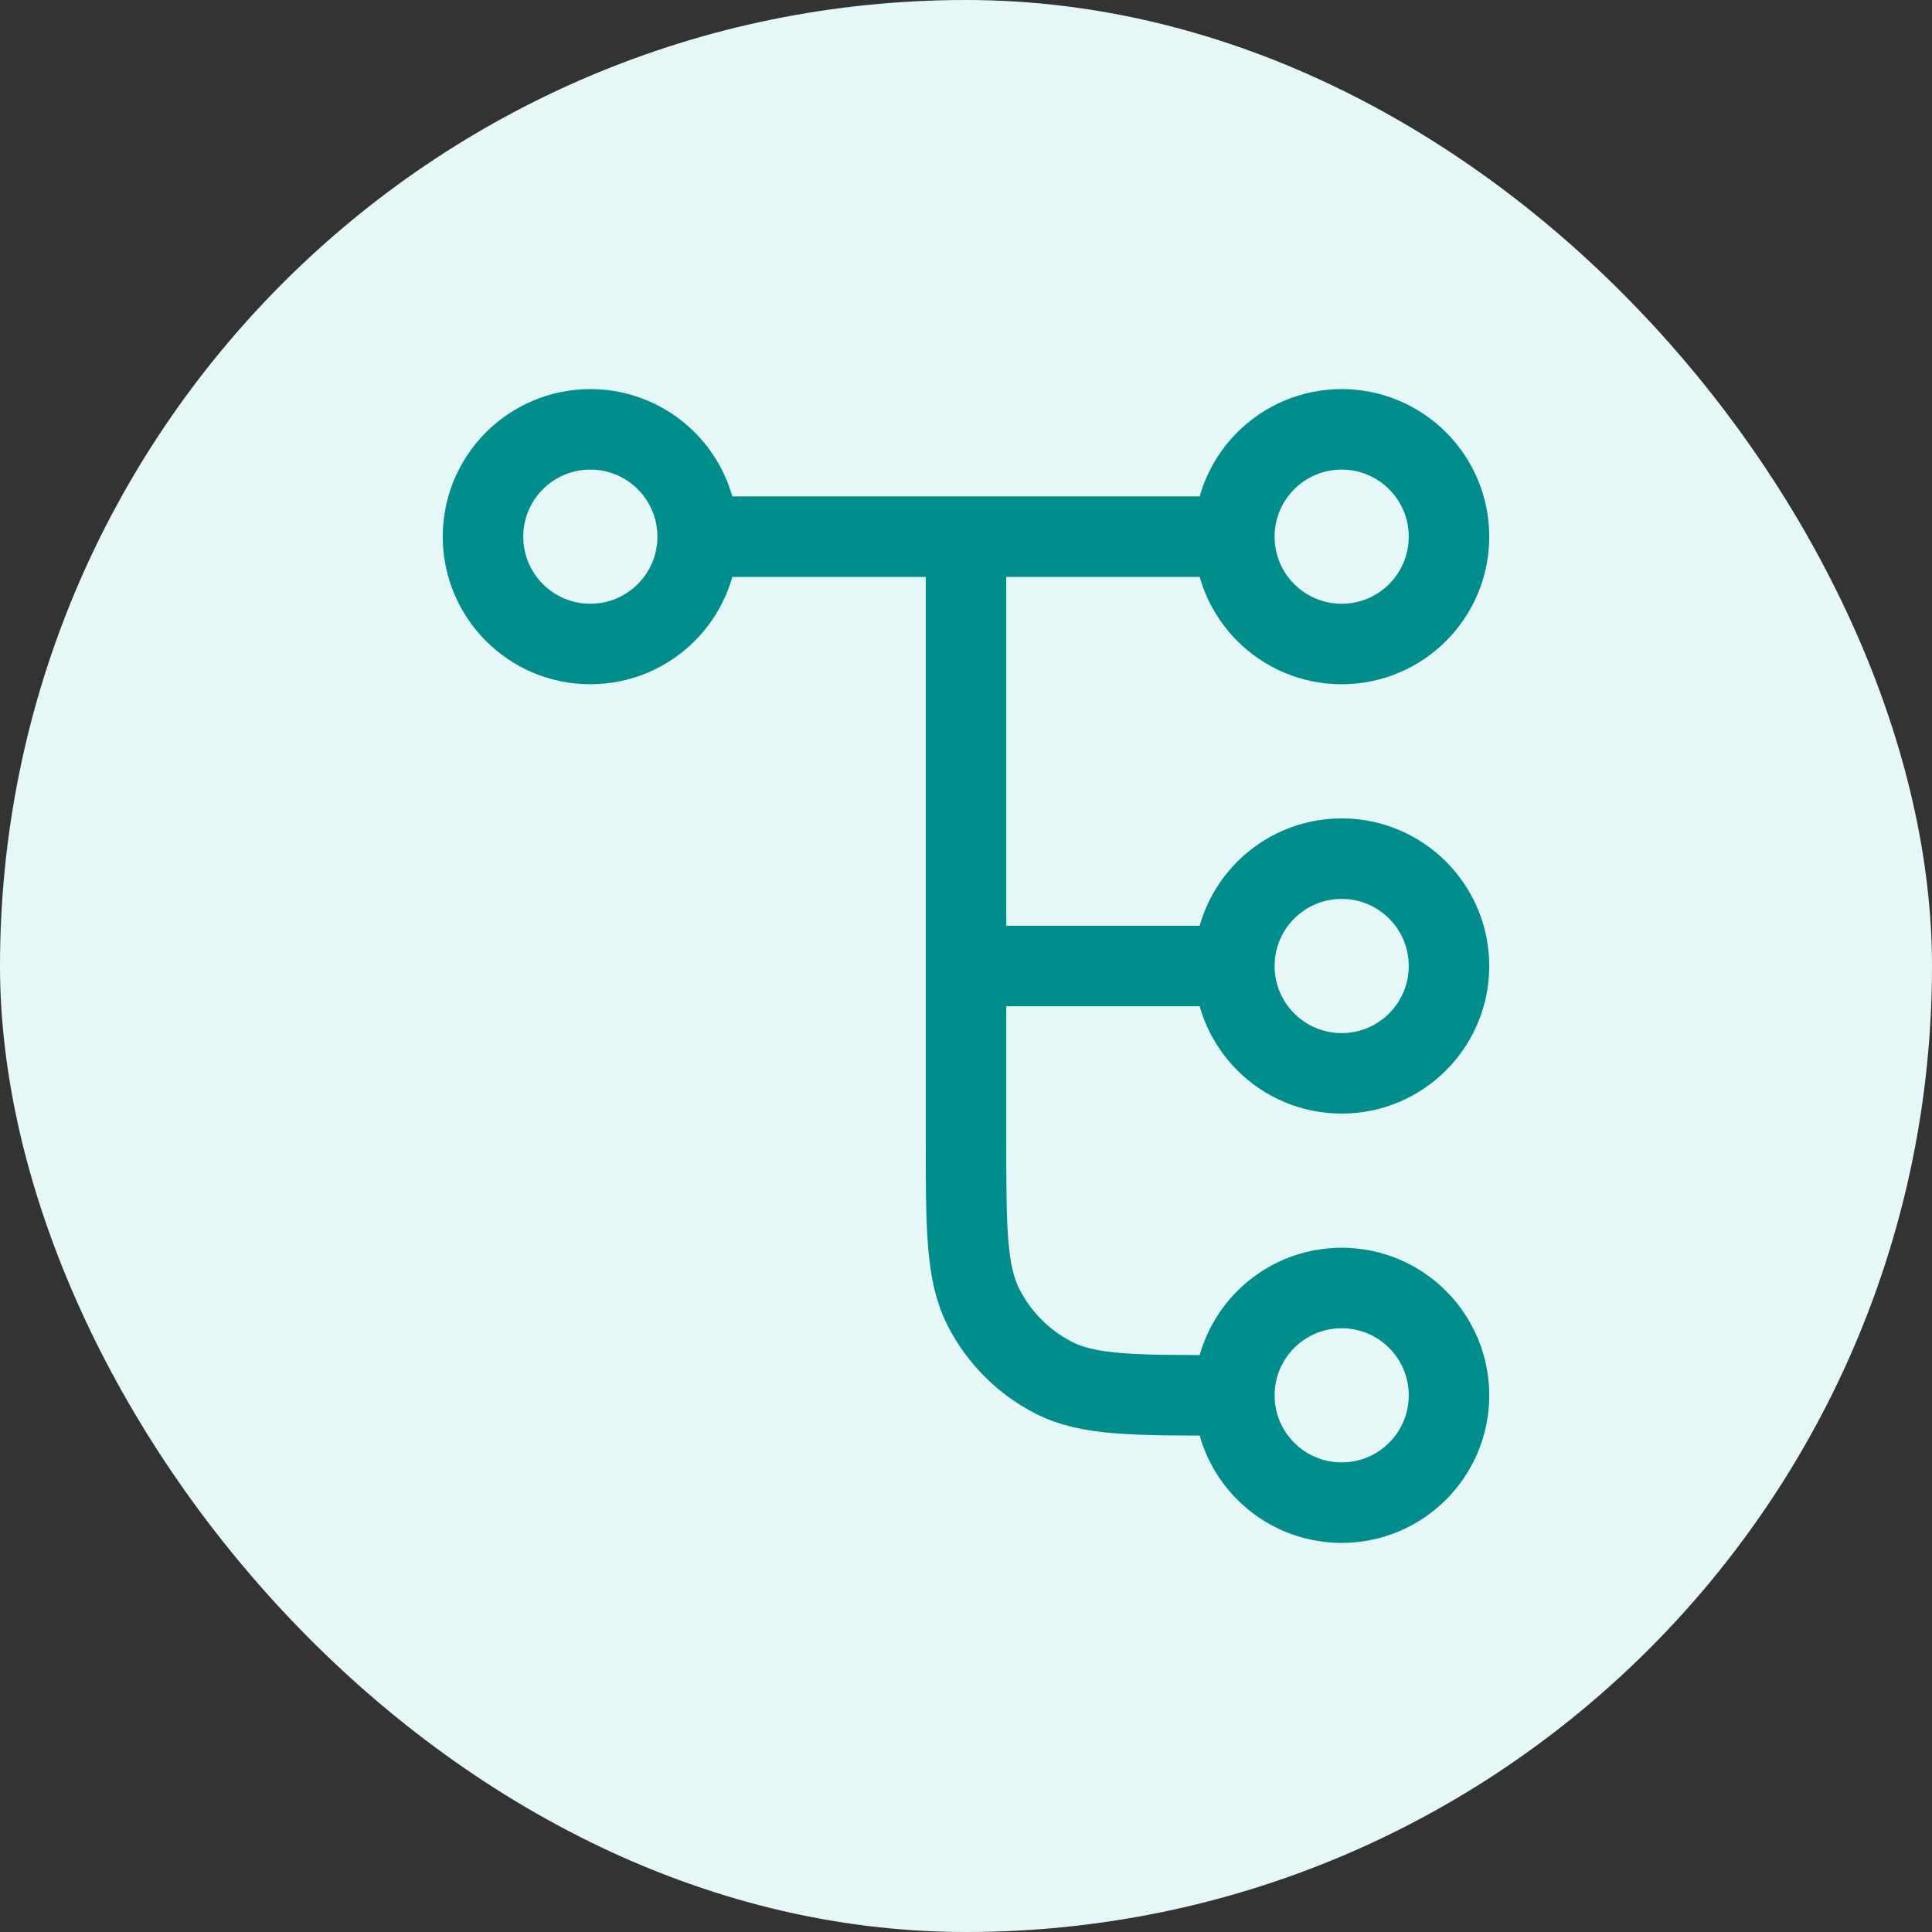
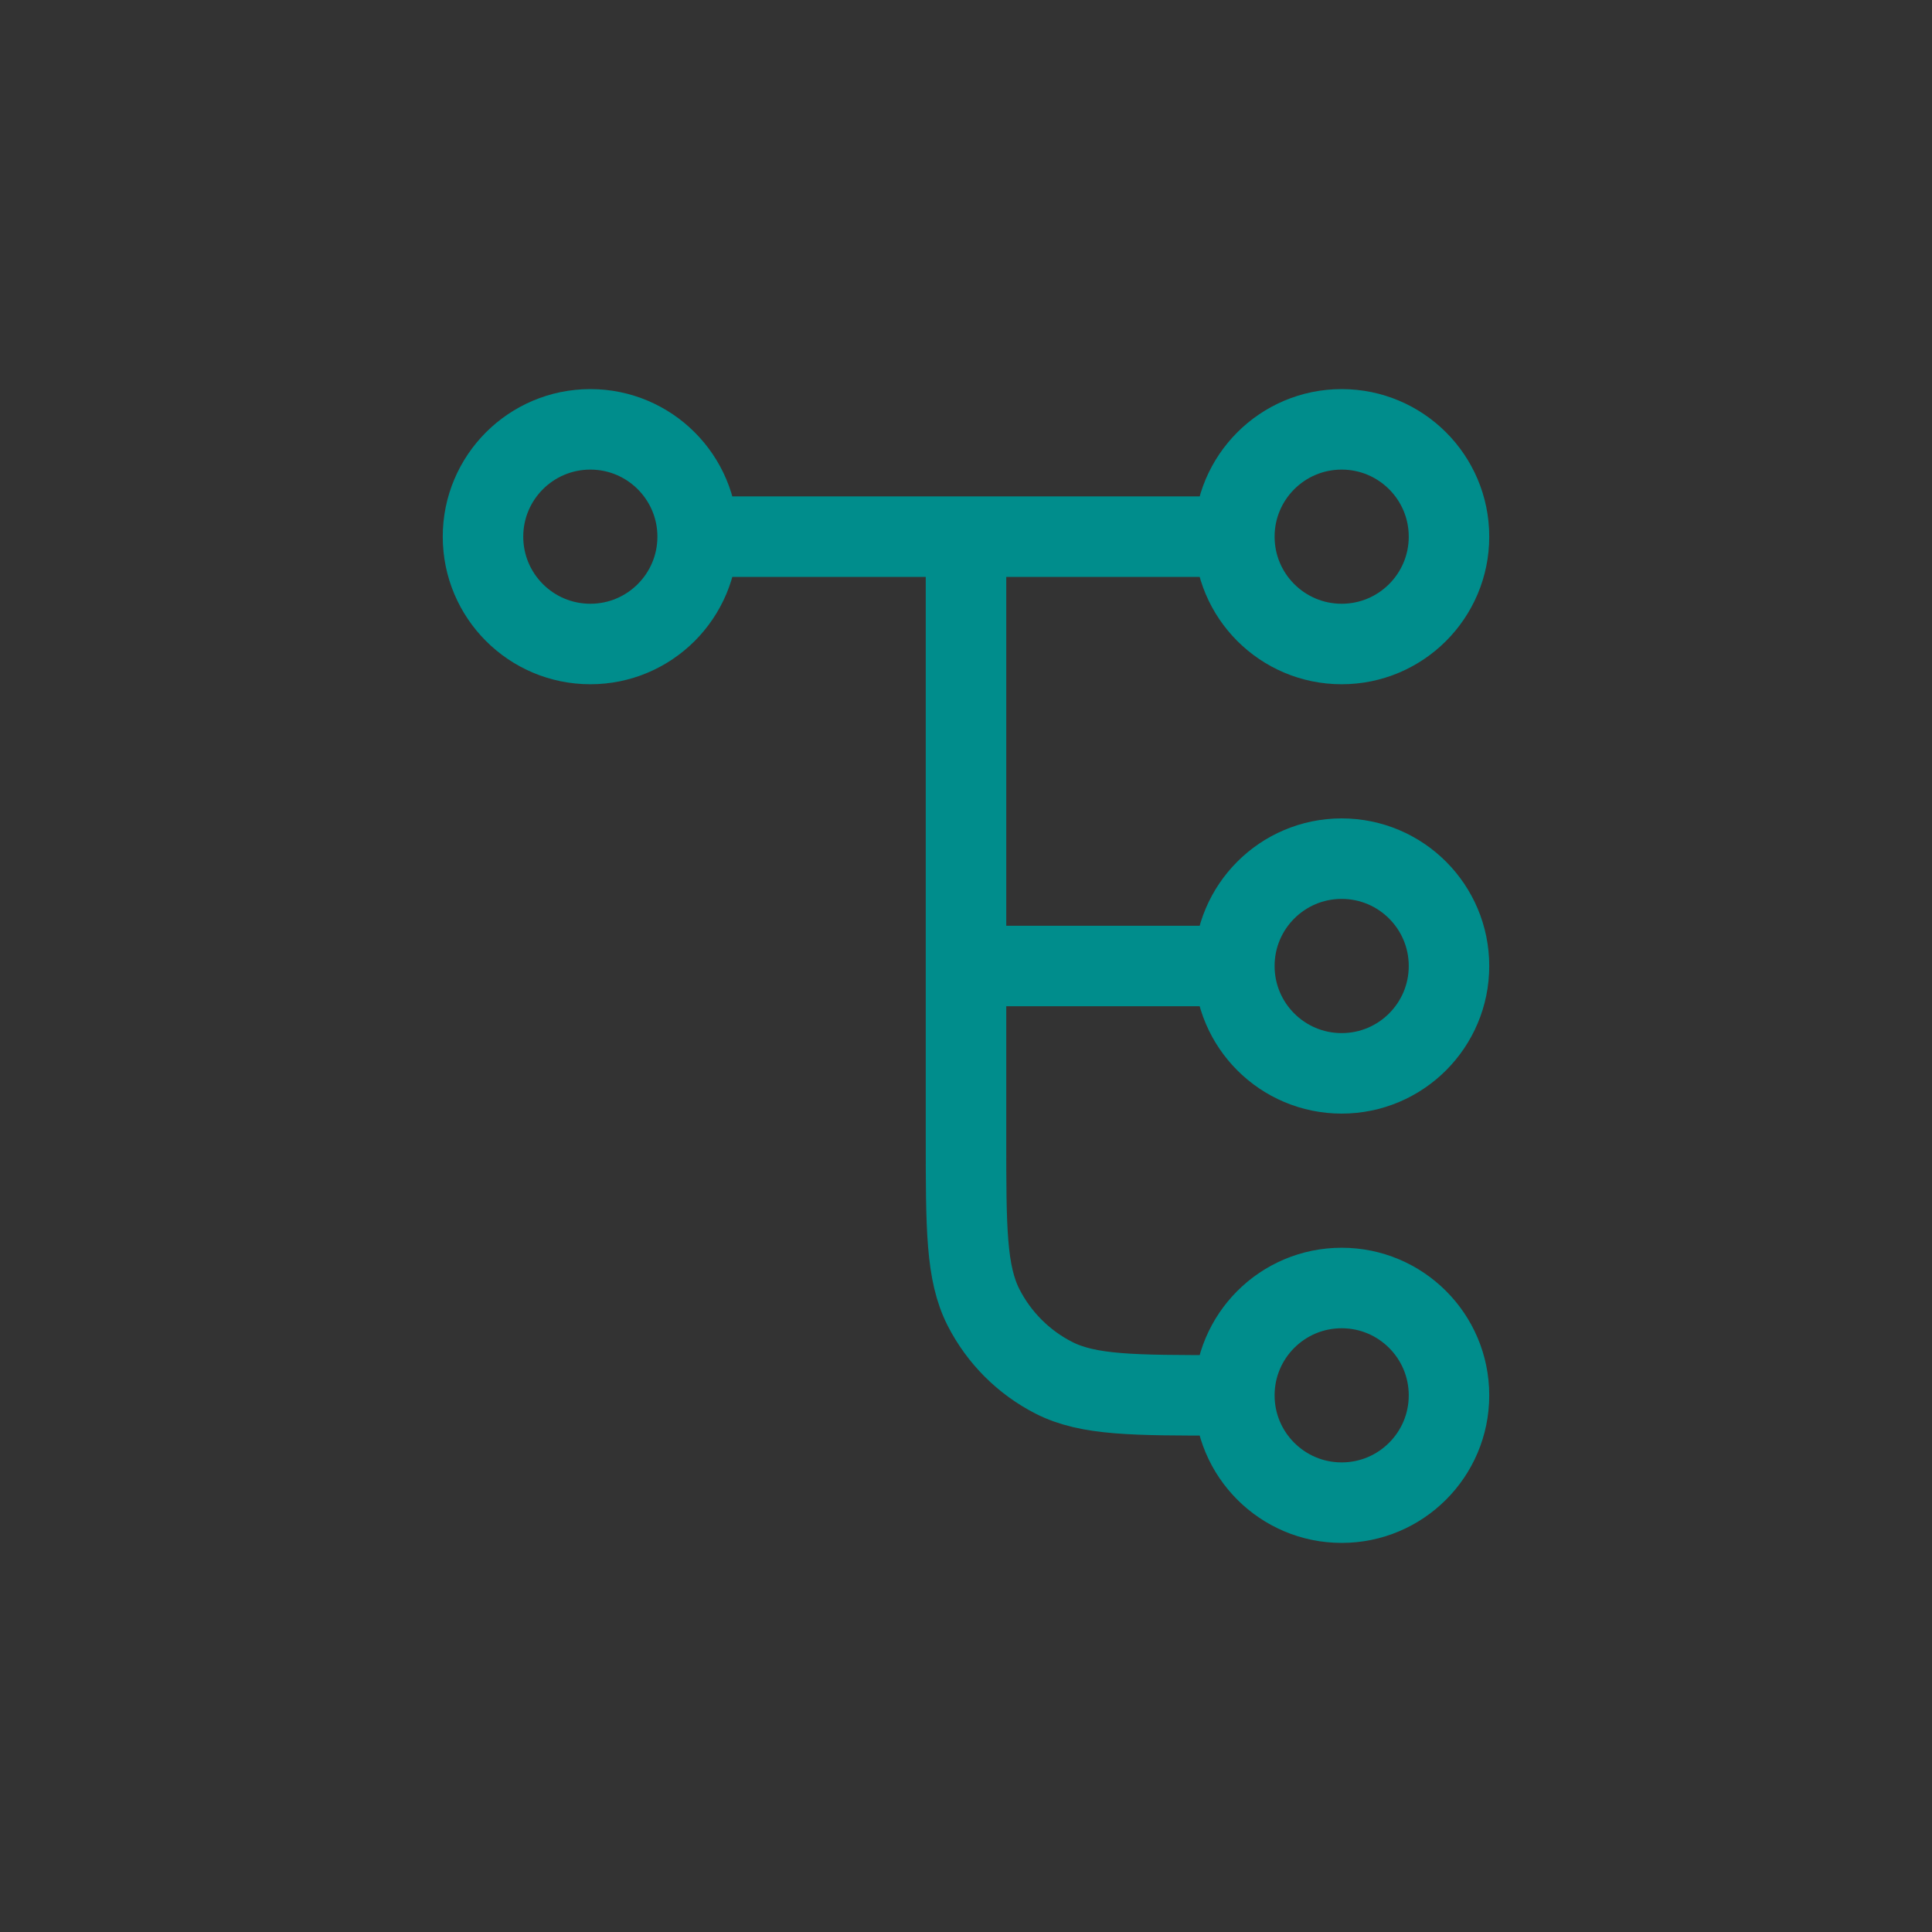
<svg xmlns="http://www.w3.org/2000/svg" width="48" height="48" viewBox="0 0 48 48" fill="none">
  <rect x="0" y="0" width="48" height="48" fill="#333333" stroke="none" />
-   <rect width="48" height="48" rx="24" fill="#E5F7F7" />
  <path d="M24 13.333V28.267C24 30.507 24 31.627 24.436 32.483C24.82 33.235 25.431 33.847 26.184 34.231C27.04 34.667 28.16 34.667 30.4 34.667H30.667M30.667 34.667C30.667 36.139 31.861 37.333 33.333 37.333C34.806 37.333 36 36.139 36 34.667C36 33.194 34.806 32 33.333 32C31.861 32 30.667 33.194 30.667 34.667ZM17.333 13.333L30.667 13.333M17.333 13.333C17.333 14.806 16.139 16 14.667 16C13.194 16 12 14.806 12 13.333C12 11.861 13.194 10.667 14.667 10.667C16.139 10.667 17.333 11.861 17.333 13.333ZM30.667 13.333C30.667 14.806 31.861 16 33.333 16C34.806 16 36 14.806 36 13.333C36 11.861 34.806 10.667 33.333 10.667C31.861 10.667 30.667 11.861 30.667 13.333ZM24 24H30.667M30.667 24C30.667 25.473 31.861 26.667 33.333 26.667C34.806 26.667 36 25.473 36 24C36 22.527 34.806 21.333 33.333 21.333C31.861 21.333 30.667 22.527 30.667 24Z" stroke="#008D8C" stroke-width="2" stroke-linecap="round" stroke-linejoin="round" />
</svg>